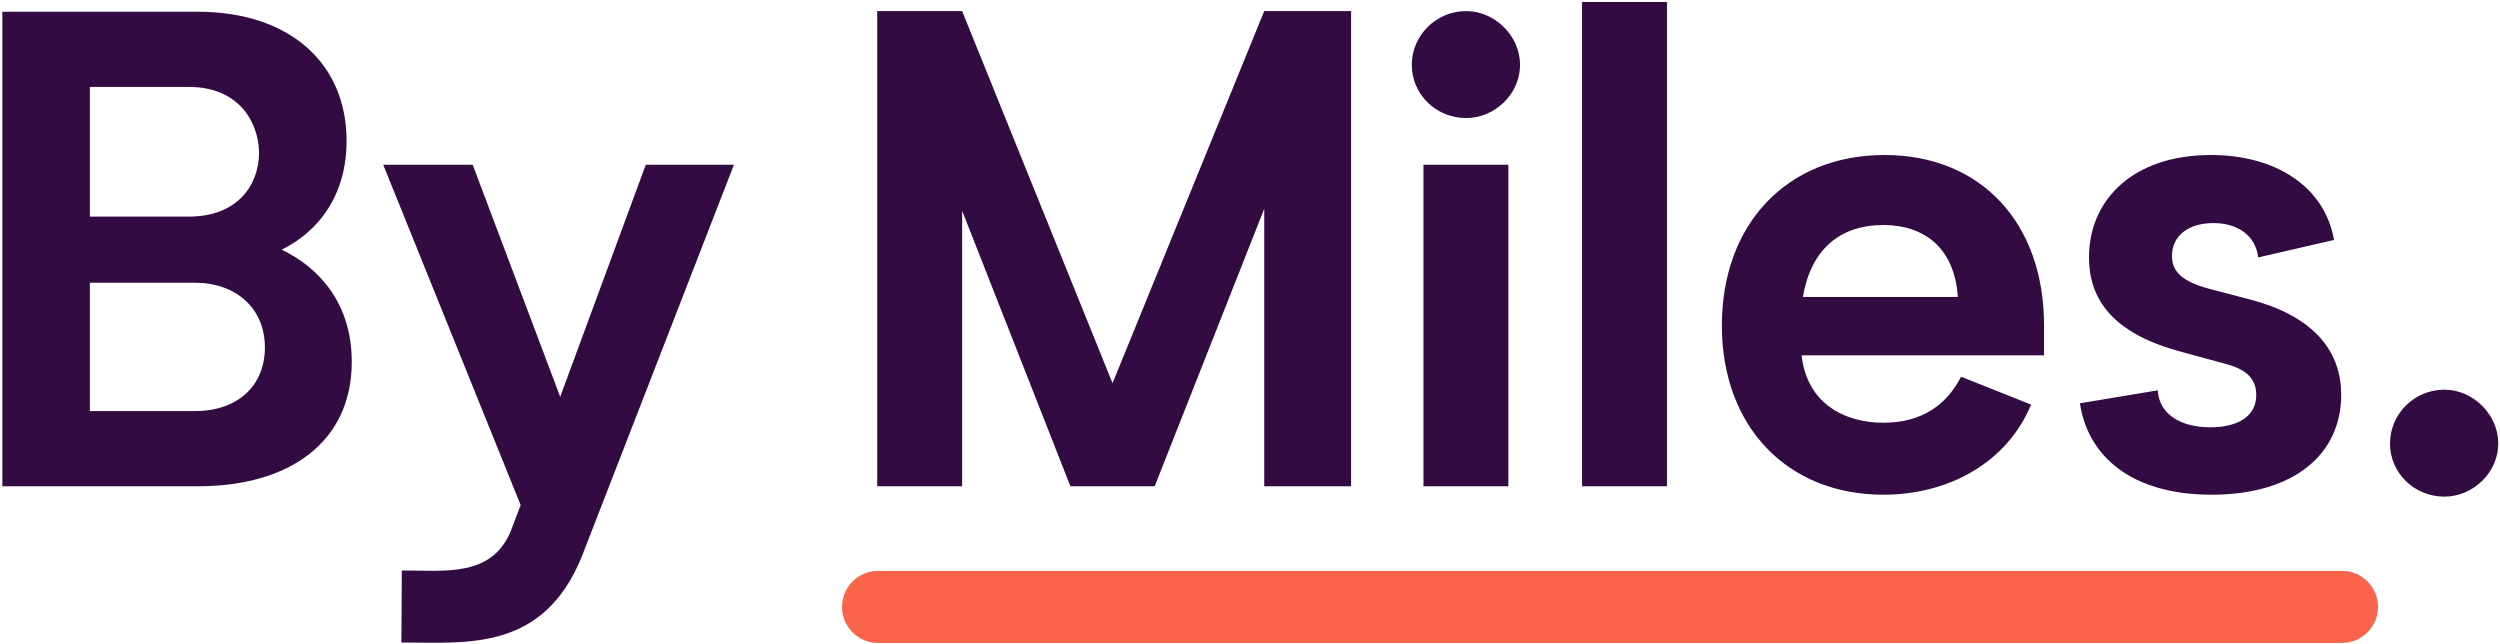
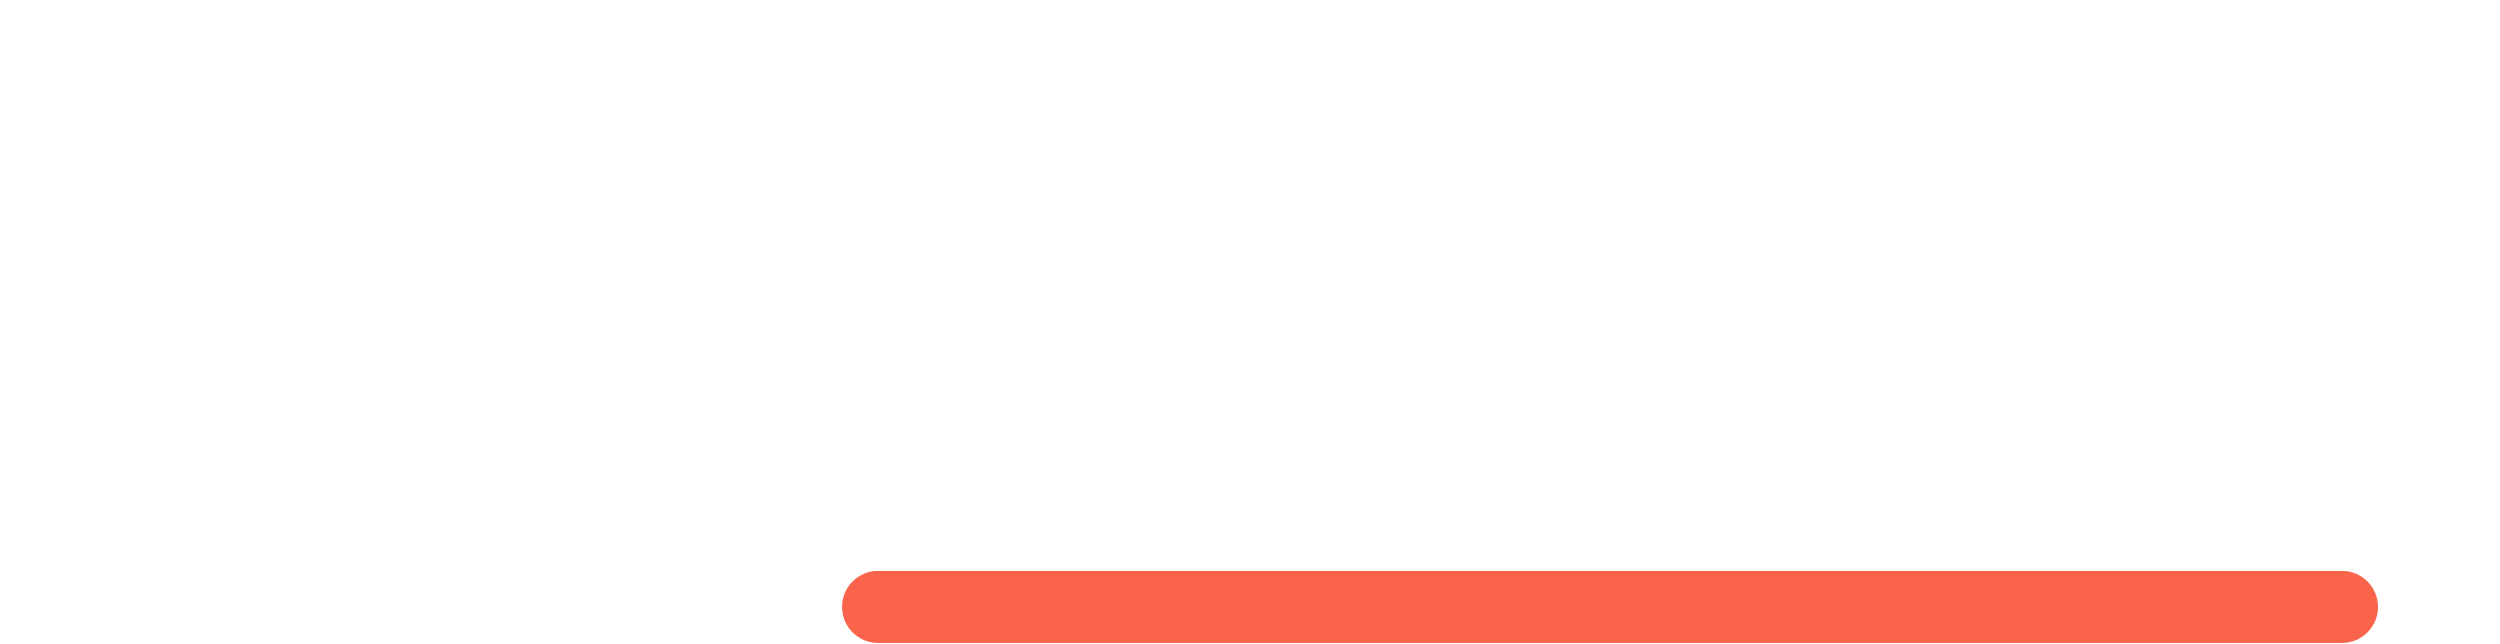
<svg xmlns="http://www.w3.org/2000/svg" width="959" height="247" viewBox="0 0 959 247">
  <g fill="none" fill-rule="evenodd">
-     <path fill="#320B42" d="M101.613 133.32c0-15.172-11.192-24.87-26.858-24.87H34.469v49.24h40.286c16.412 0 26.858-9.7 26.858-24.37zM34.469 33.349v49.736h38.048c18.402 0 26.858-11.937 26.858-24.619-.25-12.435-8.456-25.117-26.858-25.117H34.469zM134.935 138.79c0 30.59-23.624 47.74-58.937 47.74H.898V4.502H75.75c35.809 0 57.196 20.144 57.196 49.487 0 21.386-11.191 35.063-24.868 41.779 14.423 6.962 26.857 20.64 26.857 43.022zM281.538 63.19l-58.15 149.77c-14.817 37.29-44.689 33.5-69.418 33.5l.17-27.63c16.855 0 34.042 2.54 41.605-14.64l3.979-10.44-52.721-130.56h34.319l33.571 89.03 32.825-89.03h33.82M518.28 4.254V186.53h-33.32V80.1l-42.028 106.43h-32.328L369.075 80.846V186.53h-32.577V4.254h32.577l57.692 142.736L484.96 4.254h33.32M546.04 186.53h32.57V63.19h-32.57zM606.87 186.53h32.58V.773h-32.58zM691.59 113.921h59.44c-1.24-18.651-12.68-27.604-28.6-27.604-16.91 0-27.85 9.699-30.84 27.604zM784.1 136.3h-93c1.99 18.4 16.41 25.86 31.33 25.86 14.92 0 24.37-6.96 29.84-17.65l26.86 10.69c-8.95 21.64-30.84 34.57-56.7 34.57-36.56 0-61.92-25.86-61.92-64.91 0-38.791 24.87-65.4 62.42-65.4 36.8 0 61.17 25.863 61.17 65.4v11.44zM847.84 163.91c9.95 0 17.66-3.74 17.66-12.44 0-6.46-4.23-9.95-11.94-11.94l-16.41-4.47c-26.61-6.96-35.81-20.144-35.81-36.308 0-22.133 16.91-39.292 46.75-39.292 24.37 0 43.52 11.688 47.25 32.577l-29.09 6.715c-1-8.456-7.96-13.181-17.16-13.181-9.45 0-15.92 4.725-15.92 12.683 0 5.969 3.98 9.698 13.93 12.434l16.16 4.228c22.63 5.967 34.82 18.404 34.82 36.554 0 22.63-17.91 38.3-49.74 38.3-30.84 0-47.5-14.92-50.48-35.07l29.84-4.97c.5 8.7 8.21 14.18 20.14 14.18M916.8 170.12c0-11.19 9.21-20.64 20.89-20.64 10.94 0 20.64 9.45 20.64 20.64 0 11.19-9.7 20.39-20.64 20.39-11.68 0-20.89-9.2-20.89-20.39M541.56 24.895c0-11.191 9.2-20.641 20.89-20.641 10.94 0 20.64 9.45 20.64 20.641 0 11.19-9.7 20.392-20.64 20.392-11.69 0-20.89-9.202-20.89-20.392" />
-     <path fill="#F9644B" d="M336.816 246.63c-7.63 0-13.816-6.19-13.816-13.82S329.186 219 336.816 219h561.582c7.63 0 13.81 6.18 13.81 13.81 0 7.63-6.18 13.82-13.81 13.82H336.816z" />
+     <path fill="#F9644B" d="M336.816 246.63c-7.63 0-13.816-6.19-13.816-13.82S329.186 219 336.816 219h561.582c7.63 0 13.81 6.18 13.81 13.81 0 7.63-6.18 13.82-13.81 13.82z" />
  </g>
</svg>